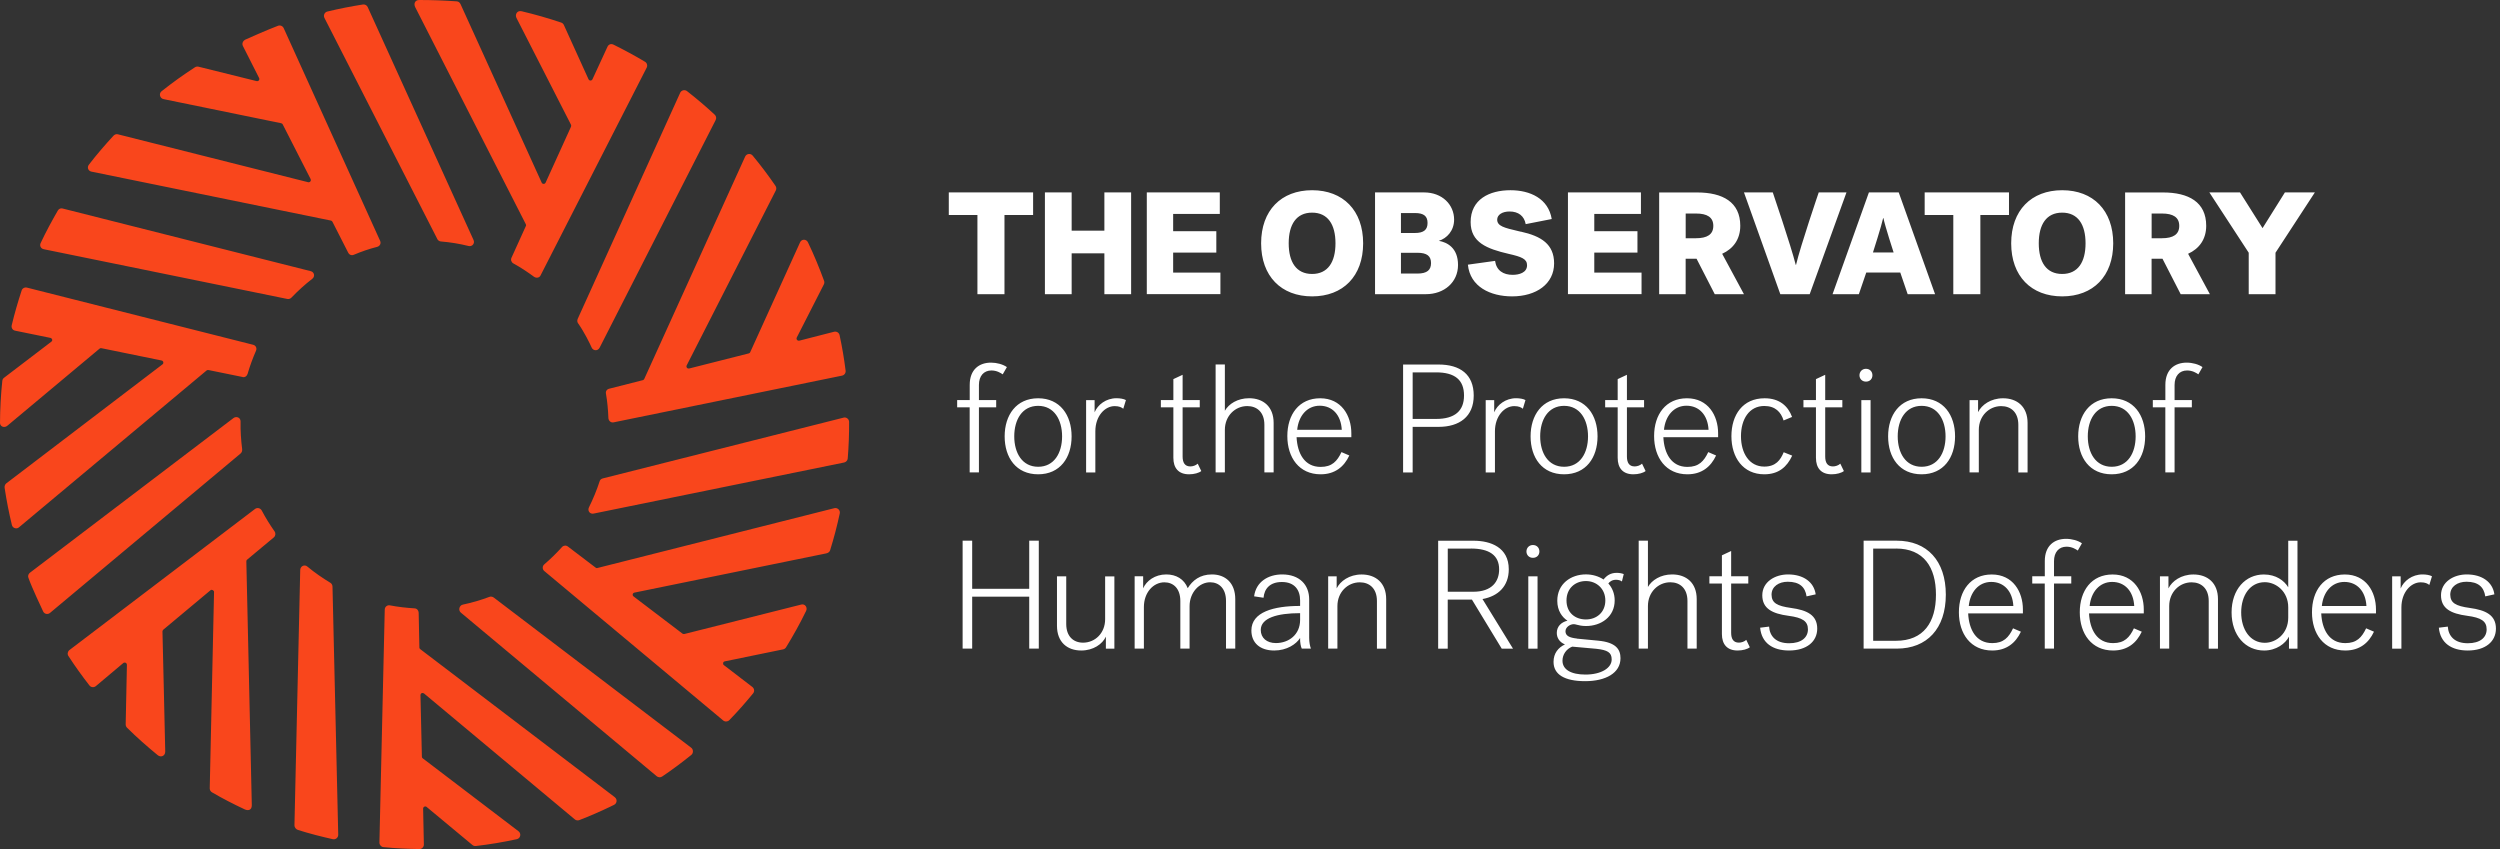
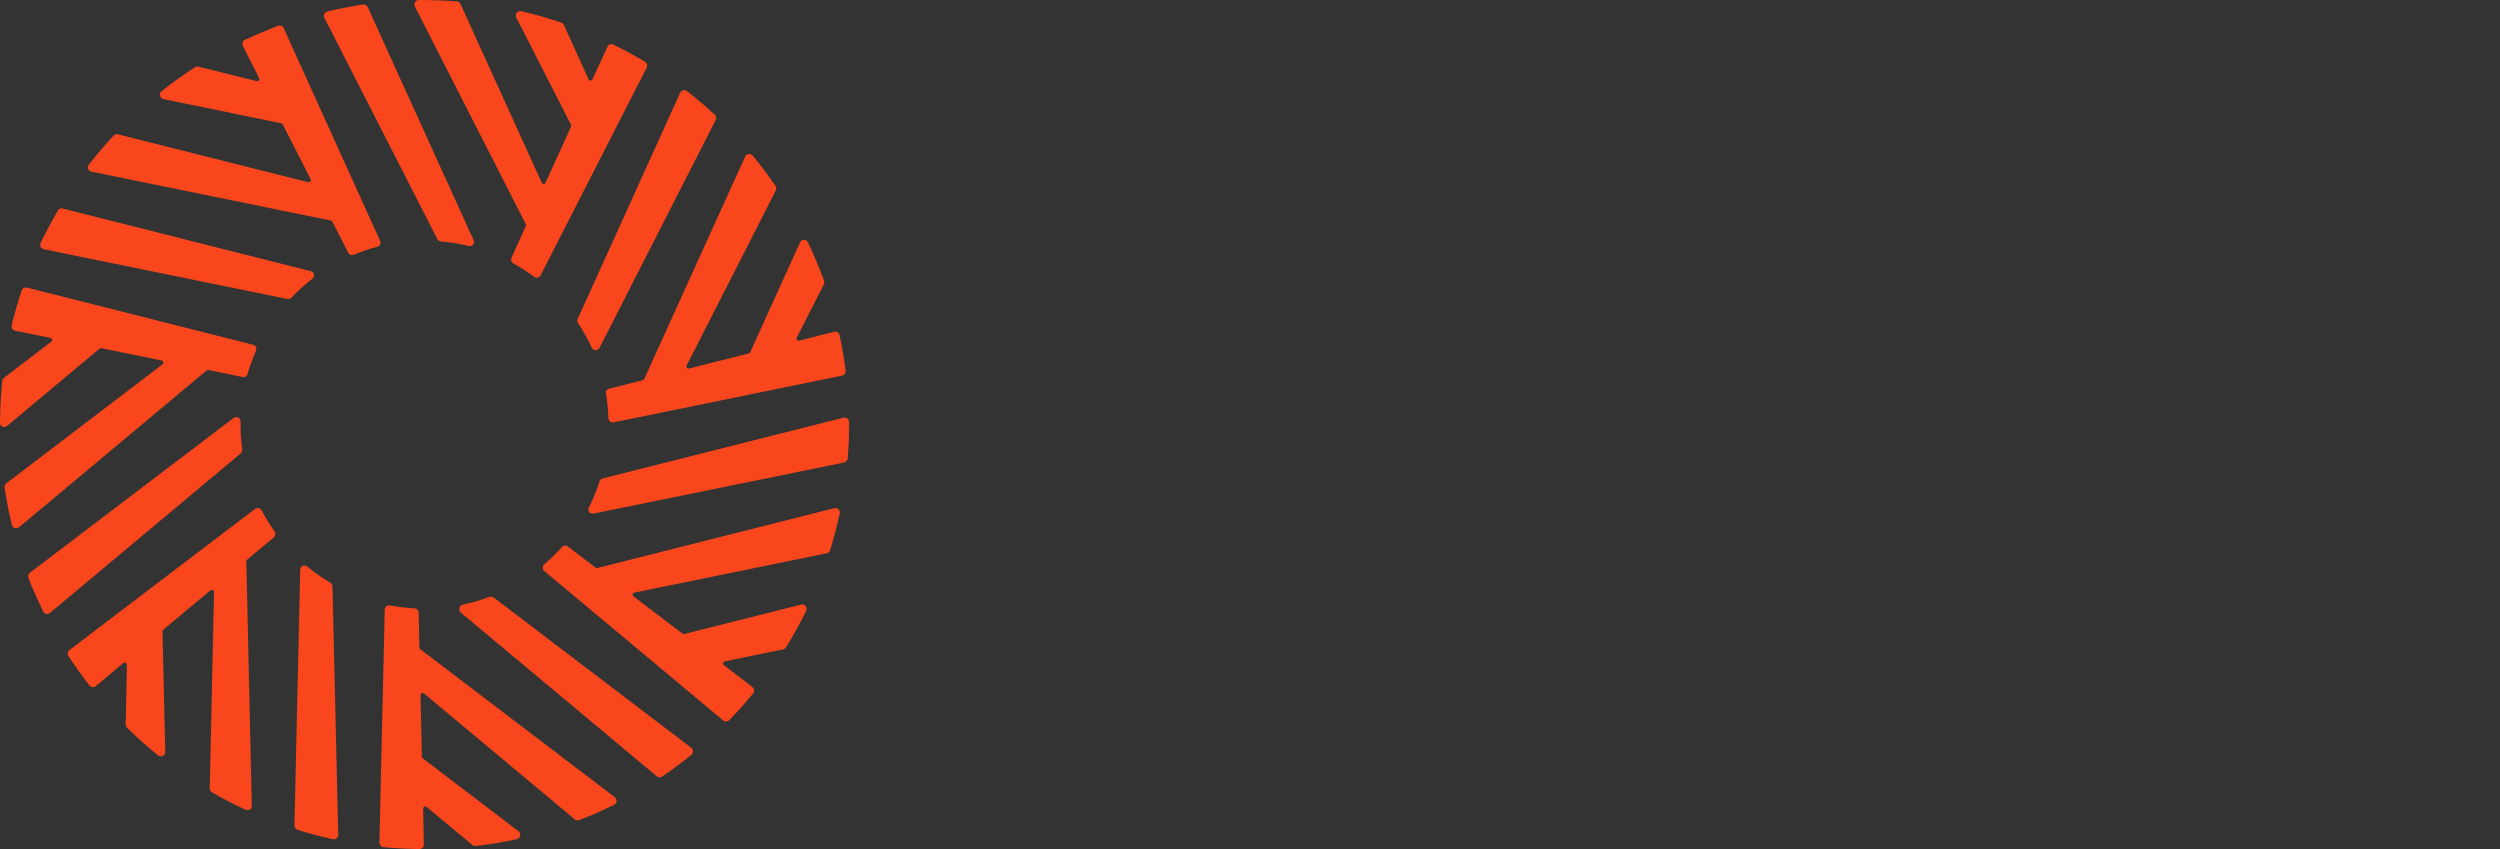
<svg xmlns="http://www.w3.org/2000/svg" width="265" height="90" viewBox="0 0 265 90" fill="none">
  <rect x="0" y="0" width="265" height="90" fill="#333333" stroke="none" />
-   <path fill-rule="evenodd" clip-rule="evenodd" d="M139.086 31.416C142.368 31.416 144.493 29.273 144.493 25.79C144.493 22.306 142.368 20.163 139.086 20.163C135.803 20.163 133.679 22.306 133.679 25.79C133.679 29.273 135.803 31.416 139.086 31.416ZM139.081 29.04C137.405 29.04 136.602 27.779 136.602 25.79C136.602 23.805 137.405 22.54 139.081 22.54C140.757 22.54 141.561 23.805 141.561 25.79C141.561 27.774 140.757 29.04 139.081 29.04ZM109.509 20.396H100.572V22.787H103.607V31.188H106.474V22.787H109.509V20.396ZM113.595 20.396H110.761V31.183H113.595V26.854H117.064V31.183H119.899V20.396H117.064V24.45H113.595V20.396ZM121.561 31.183V20.396H129.299V22.675H124.354V24.51H128.93V26.775H124.354V28.899H129.364V31.178H121.566L121.561 31.183ZM145.754 20.396H150.946C152.889 20.396 154.136 21.709 154.136 23.277C154.136 24.463 153.365 25.267 152.515 25.528C153.379 25.682 154.551 26.252 154.551 28.087C154.551 29.922 153.085 31.183 151.147 31.183H145.754V20.396ZM148.5 22.586V24.697H149.98C150.937 24.697 151.32 24.342 151.32 23.632C151.32 22.923 150.937 22.582 149.98 22.582H148.5V22.586ZM148.5 26.794V28.998H150.241C151.287 28.998 151.689 28.61 151.689 27.886C151.689 27.163 151.287 26.794 150.241 26.794H148.5ZM164.735 27.919C164.735 25.883 163.367 25.033 161.224 24.557L161.215 24.562C161.107 24.536 161.002 24.512 160.901 24.488C159.468 24.151 158.702 23.971 158.702 23.282C158.702 22.773 159.23 22.418 160.015 22.418C160.953 22.418 161.569 22.895 161.724 23.758L164.483 23.217C164.128 21.055 162.205 20.163 160.108 20.163C157.876 20.163 155.887 21.134 155.887 23.539C155.887 25.696 157.596 26.373 159.94 26.915C161.299 27.223 161.868 27.452 161.868 28.115C161.868 28.918 161.004 29.133 160.341 29.133C159.342 29.133 158.618 28.671 158.478 27.653L155.597 28.054C155.826 30.398 157.983 31.416 160.281 31.416C162.854 31.416 164.735 30.09 164.735 27.919ZM166.202 31.183V20.396H173.939V22.675H168.994V24.51H173.57V26.775H168.994V28.899H174.004V31.178H166.206L166.202 31.183ZM182.55 26.901L184.861 31.188H181.765L179.837 27.429H178.679V31.188H175.872V20.401H179.893C182.606 20.401 184.469 21.419 184.469 23.931C184.469 25.361 183.735 26.359 182.55 26.901ZM178.683 25.253V22.633H179.776C180.962 22.633 181.611 23.03 181.611 23.941C181.611 24.851 180.962 25.253 179.776 25.253H178.683ZM187.915 20.396C187.915 20.396 189.843 26.051 190.348 28.073H190.38C190.857 26.037 192.785 20.396 192.785 20.396H195.727L191.828 31.183H188.713L184.861 20.396H187.915ZM202.213 31.183H205.113H205.117L201.265 20.396H198.104L194.251 31.183H197.039L197.824 28.886H201.428L202.213 31.183ZM198.533 26.761C198.533 26.761 199.444 23.927 199.612 23.123H199.645C199.799 23.927 200.723 26.761 200.723 26.761H198.533ZM204.015 20.396H212.953V22.787H209.918V31.188H207.05V22.787H204.015V20.396ZM218.593 31.416C221.876 31.416 224.001 29.273 224.001 25.79C224.001 22.306 221.876 20.163 218.593 20.163C215.311 20.163 213.186 22.306 213.186 25.79C213.186 29.273 215.311 31.416 218.593 31.416ZM218.589 29.04C216.912 29.04 216.109 27.779 216.109 25.79C216.109 23.805 216.912 22.54 218.589 22.54C220.265 22.54 221.068 23.805 221.068 25.79C221.068 27.774 220.265 29.04 218.589 29.04ZM234.25 31.188L231.939 26.901C233.124 26.359 233.858 25.361 233.858 23.931C233.858 21.419 231.995 20.401 229.282 20.401H225.261V31.188H228.068V27.429H229.226L231.154 31.188H234.25ZM228.073 22.633V25.253H229.165C230.351 25.253 231 24.851 231 23.941C231 23.03 230.351 22.633 229.165 22.633H228.073ZM238.364 31.183H241.199H241.203V26.789L245.378 20.392H242.202L239.83 24.183L237.44 20.392H234.19L238.364 26.789V31.183ZM102.79 42.413V40.793C102.79 39.158 103.803 38.439 105.045 38.439C105.666 38.439 106.306 38.617 106.731 38.911L106.287 39.681C106.072 39.532 105.666 39.27 105.092 39.27C104.275 39.27 103.766 39.859 103.766 40.807V42.408H105.596V43.179H103.766V50.076H102.785V43.179H101.459V42.408H102.785L102.79 42.413ZM110.042 50.276C112.367 50.276 113.59 48.511 113.59 46.256C113.59 44.001 112.362 42.217 110.042 42.217C107.721 42.217 106.493 44.001 106.493 46.256C106.493 48.511 107.716 50.276 110.042 50.276ZM110.046 49.478C108.346 49.478 107.511 48.007 107.511 46.256C107.511 44.491 108.346 43.02 110.046 43.02C111.746 43.02 112.582 44.505 112.582 46.256C112.582 48.007 111.746 49.478 110.046 49.478ZM119.068 43.328C118.886 43.184 118.643 43.048 118.152 43.048C117.12 43.048 116.107 44.094 116.107 45.714V50.08H115.127V42.413H116.028V43.702C116.355 42.903 117.237 42.212 118.349 42.212C118.722 42.212 119.119 42.278 119.348 42.408L119.068 43.324V43.328ZM126.044 50.276C126.586 50.276 127.095 50.127 127.337 49.931L126.959 49.147C126.749 49.343 126.436 49.441 126.175 49.441C125.6 49.441 125.357 49.048 125.357 48.395V43.179H127.174V42.408H125.357V39.728L124.377 40.186V42.408H123.051V43.179H124.377V48.526C124.377 49.623 124.933 50.276 126.044 50.276ZM128.855 38.636H129.836V43.538C130.246 42.819 131.176 42.212 132.404 42.212C133.893 42.212 135.005 43.095 135.005 44.827V50.076H134.024V45.023C134.024 43.697 133.24 43.044 132.208 43.044C130.933 43.044 129.836 44.075 129.836 45.56V50.071H128.855V38.636ZM139.987 50.276C141.505 50.276 142.471 49.478 143.027 48.283H143.032L142.196 47.923C141.738 48.89 141.196 49.492 139.987 49.492C138.273 49.492 137.522 48.054 137.437 46.34H143.242V45.929C143.242 44.047 142.182 42.217 139.94 42.217C137.699 42.217 136.457 43.935 136.457 46.223C136.457 48.511 137.713 50.276 139.987 50.276ZM142.228 45.556H137.503C137.648 44.085 138.549 43.006 139.889 43.006C141.229 43.006 142.144 43.987 142.228 45.556ZM149.742 45.248V50.08H148.728V38.64H152.487C154.775 38.64 156.214 39.686 156.214 41.928C156.214 44.169 154.691 45.248 152.487 45.248H149.742ZM152.226 39.471H149.742V44.407H152.226C154.206 44.407 155.186 43.557 155.186 41.923C155.186 40.288 154.238 39.471 152.226 39.471ZM160.509 43.048C161 43.048 161.243 43.184 161.425 43.328V43.324L161.7 42.408C161.476 42.278 161.079 42.212 160.706 42.212C159.594 42.212 158.712 42.903 158.385 43.702V42.413H157.484V50.08H158.464V45.714C158.464 44.094 159.478 43.048 160.509 43.048ZM169.34 46.256C169.34 48.511 168.116 50.276 165.791 50.276C163.465 50.276 162.242 48.511 162.242 46.256C162.242 44.001 163.47 42.217 165.791 42.217C168.111 42.217 169.34 44.001 169.34 46.256ZM163.26 46.256C163.26 48.007 164.096 49.478 165.795 49.478C167.495 49.478 168.331 48.007 168.331 46.256C168.331 44.505 167.495 43.02 165.795 43.02C164.096 43.02 163.26 44.491 163.26 46.256ZM173.141 50.276C173.682 50.276 174.191 50.127 174.434 49.931L174.056 49.147C173.846 49.343 173.533 49.441 173.271 49.441C172.697 49.441 172.454 49.048 172.454 48.395V43.179H174.271V42.408H172.454V39.728L171.474 40.186V42.408H170.147V43.179H171.474V48.526C171.474 49.623 172.029 50.276 173.141 50.276ZM181.905 48.283C181.349 49.478 180.383 50.276 178.865 50.276C176.591 50.276 175.335 48.511 175.335 46.223C175.335 43.935 176.577 42.217 178.819 42.217C181.06 42.217 182.12 44.047 182.12 45.929V46.34H176.316C176.4 48.054 177.152 49.492 178.865 49.492C180.075 49.492 180.616 48.89 181.074 47.923L181.91 48.283H181.905ZM176.381 45.556H181.107C181.023 43.987 180.107 43.006 178.767 43.006C177.427 43.006 176.526 44.085 176.381 45.556ZM189.96 44.197C189.535 43.053 188.639 42.217 187.051 42.217H187.046C184.726 42.217 183.53 43.982 183.53 46.237C183.53 48.493 184.758 50.276 187.014 50.276C188.536 50.276 189.418 49.492 189.974 48.297L189.073 47.937C188.732 48.754 188.242 49.459 187.014 49.459C185.426 49.459 184.543 48.035 184.543 46.237C184.543 44.44 185.412 43.034 187.014 43.034C188.176 43.034 188.783 43.674 189.059 44.57L189.96 44.197ZM195.451 49.931C195.209 50.127 194.7 50.276 194.158 50.276C193.047 50.276 192.491 49.623 192.491 48.526V43.179H191.165V42.408H192.491V40.186L193.472 39.728V42.408H195.288V43.179H193.472V48.395C193.472 49.048 193.714 49.441 194.289 49.441C194.55 49.441 194.863 49.343 195.073 49.147L195.451 49.931ZM198.477 39.779C198.477 39.387 198.202 39.093 197.791 39.093C197.385 39.093 197.104 39.401 197.104 39.779C197.104 40.158 197.385 40.452 197.791 40.452C198.197 40.452 198.477 40.172 198.477 39.779ZM198.281 42.413H197.301V50.08H198.281V42.413ZM207.237 46.256C207.237 48.511 206.014 50.276 203.688 50.276C201.363 50.276 200.14 48.511 200.14 46.256C200.14 44.001 201.368 42.217 203.688 42.217C206.009 42.217 207.237 44.001 207.237 46.256ZM201.158 46.256C201.158 48.007 201.993 49.478 203.693 49.478C205.393 49.478 206.229 48.007 206.229 46.256C206.229 44.505 205.393 43.02 203.693 43.02C201.993 43.02 201.158 44.491 201.158 46.256ZM209.675 42.413H208.773V50.076H209.754V45.565C209.754 44.08 210.851 43.048 212.126 43.048C213.158 43.048 213.943 43.702 213.943 45.028V50.08H214.923V44.832C214.923 43.099 213.812 42.217 212.322 42.217C211.015 42.217 210.053 42.922 209.675 43.688V42.413ZM227.386 46.256C227.386 48.511 226.163 50.276 223.837 50.276C221.512 50.276 220.288 48.511 220.288 46.256C220.288 44.001 221.517 42.217 223.837 42.217C226.158 42.217 227.386 44.001 227.386 46.256ZM221.306 46.256C221.306 48.007 222.142 49.478 223.842 49.478C225.542 49.478 226.378 48.007 226.378 46.256C226.378 44.505 225.542 43.02 223.842 43.02C222.142 43.02 221.306 44.491 221.306 46.256ZM229.529 40.793V42.413L229.525 42.408H228.199V43.179H229.525V50.076H230.505V43.179H232.336V42.408H230.505V40.807C230.505 39.859 231.014 39.27 231.831 39.27C232.406 39.27 232.812 39.532 233.027 39.681L233.466 38.911C233.046 38.617 232.406 38.439 231.785 38.439C230.543 38.439 229.529 39.158 229.529 40.793ZM102.038 57.313H103.051V62.413H109.098V57.313H110.112V68.754H109.098V63.244H103.051V68.754H102.038V57.313ZM117.223 68.758H118.12L118.124 68.763V61.096H117.144V65.639C117.144 67.124 116.065 68.123 114.804 68.123C113.791 68.123 113.021 67.47 113.021 66.144V61.091H112.04V66.34C112.04 68.072 113.137 68.954 114.608 68.954C115.897 68.954 116.864 68.268 117.223 67.484V68.758ZM125.115 63.706C125.115 62.38 124.377 61.726 123.429 61.726C122.252 61.726 121.253 62.805 121.253 64.341V68.754H120.272V61.086H121.174V62.361C121.514 61.577 122.416 60.89 123.625 60.89C124.671 60.89 125.521 61.381 125.899 62.347C126.403 61.53 127.193 60.89 128.467 60.89C129.873 60.89 130.938 61.773 130.938 63.505V68.754H129.957V63.701C129.957 62.375 129.219 61.721 128.271 61.721C127.127 61.721 126.095 62.8 126.095 64.257V68.754H125.115V63.706ZM137.811 67.629C137.4 68.282 136.405 68.954 135.065 68.954C133.576 68.954 132.647 68.156 132.647 66.83C132.647 64.869 135.019 64.229 137.811 64.229V63.641C137.811 62.529 137.223 61.693 135.883 61.693C134.622 61.693 134.019 62.394 133.935 63.361L132.936 63.211C133.132 61.675 134.426 60.89 135.911 60.89C137.727 60.89 138.773 61.969 138.773 63.538V67.591C138.773 68.1 138.857 68.474 138.955 68.754H137.988C137.891 68.558 137.793 68.117 137.811 67.629ZM137.811 64.995V65.714C137.811 67.269 136.616 68.165 135.243 68.165C134.281 68.165 133.641 67.624 133.641 66.774C133.641 65.518 135.36 64.995 137.811 64.995ZM140.786 61.091H141.687V62.366C142.065 61.6 143.027 60.895 144.334 60.895C145.824 60.895 146.935 61.778 146.935 63.51V68.758H145.955V63.706C145.955 62.38 145.17 61.726 144.138 61.726C142.863 61.726 141.766 62.758 141.766 64.243V68.754H140.786V61.091ZM157.144 63.499L160.379 68.758H159.183L156.027 63.561H153.459V68.758H152.445V57.318H156.204C158.002 57.318 159.93 58.019 159.93 60.344C159.93 62.124 158.824 63.197 157.144 63.499ZM153.463 58.149H155.915V58.145C157.848 58.145 158.908 58.85 158.908 60.353C158.908 61.633 158.156 62.725 156.162 62.725H153.463V58.149ZM162.489 57.771C162.9 57.771 163.176 58.065 163.176 58.458C163.176 58.85 162.896 59.13 162.489 59.13C162.083 59.13 161.803 58.836 161.803 58.458C161.803 58.079 162.083 57.771 162.489 57.771ZM161.999 61.091H162.98V68.758H161.999V61.091ZM169.386 67.909L167.145 67.694L167.15 67.684C166.398 67.6 165.94 67.418 165.94 66.914C165.94 66.489 166.412 66.162 166.823 66.162C166.914 66.162 167.017 66.189 167.146 66.223C167.365 66.28 167.663 66.358 168.116 66.358C169.718 66.358 171.156 65.378 171.156 63.645C171.156 62.912 170.894 62.305 170.484 61.847C170.614 61.67 170.876 61.455 171.301 61.455C171.544 61.455 171.777 61.521 171.922 61.637L172.118 60.853C171.922 60.774 171.66 60.722 171.366 60.722C170.712 60.722 170.301 61.016 169.975 61.427C169.452 61.082 168.798 60.886 168.111 60.886C166.51 60.886 165.072 61.885 165.072 63.683C165.072 64.747 165.595 65.434 166.15 65.793C165.459 65.957 165.02 66.433 165.02 67.087C165.02 67.605 165.296 68.063 165.884 68.31C165.179 68.637 164.675 69.244 164.675 70.159C164.675 71.504 165.851 72.204 168.027 72.204C170.203 72.204 171.772 71.341 171.772 69.772C171.772 68.838 171.301 68.086 169.386 67.909ZM169.204 68.772C170.381 68.903 170.838 69.146 170.838 69.898V69.902C170.838 70.818 169.713 71.504 168.06 71.504C166.538 71.504 165.623 70.981 165.623 70.033C165.623 69.379 166.034 68.786 166.655 68.544L169.204 68.772ZM170.166 63.65C170.166 64.892 169.251 65.662 168.107 65.662C166.963 65.662 166.048 64.943 166.048 63.65C166.048 62.356 166.981 61.591 168.107 61.591C169.232 61.591 170.166 62.408 170.166 63.65ZM173.701 57.313H174.681V62.217C175.092 61.497 176.022 60.89 177.25 60.89C178.739 60.89 179.851 61.773 179.851 63.505V68.754H178.87V63.701C178.87 62.375 178.086 61.721 177.054 61.721C175.779 61.721 174.681 62.754 174.681 64.238V68.749H173.701V57.313ZM184.189 68.954C184.73 68.954 185.239 68.805 185.482 68.609L185.104 67.825C184.894 68.021 184.581 68.119 184.319 68.119C183.745 68.119 183.502 67.727 183.502 67.073V61.857H185.319V61.086H183.502V58.406L182.522 58.864V61.086H181.195V61.857H182.522V67.204C182.522 68.301 183.077 68.954 184.189 68.954ZM189.633 68.954C187.915 68.954 186.724 68.156 186.575 66.536L187.523 66.419C187.588 67.414 188.228 68.184 189.647 68.184C190.941 68.184 191.641 67.582 191.641 66.713C191.641 65.845 191.067 65.471 189.582 65.275C187.849 65.046 186.803 64.504 186.803 63.099C186.803 61.693 188.13 60.89 189.535 60.89C191.155 60.89 192.281 61.693 192.463 63.001L191.496 63.216C191.352 62.221 190.745 61.665 189.502 61.665C188.555 61.665 187.784 62.17 187.784 63.038C187.803 63.907 188.34 64.234 189.862 64.444C191.543 64.673 192.626 65.196 192.626 66.634C192.626 67.993 191.529 68.954 189.633 68.954ZM201.059 57.313H197.543V68.754H201.059C204.263 68.754 206.257 66.629 206.257 63.034C206.257 59.438 204.263 57.313 201.059 57.313ZM198.557 58.149H200.975V58.145C203.917 58.145 205.211 60.124 205.211 63.034C205.211 65.943 203.917 67.923 200.975 67.923H198.557V58.149ZM214.213 66.961C213.658 68.156 212.691 68.954 211.174 68.954C208.9 68.954 207.643 67.189 207.643 64.901C207.643 62.613 208.886 60.895 211.127 60.895C213.368 60.895 214.428 62.725 214.428 64.607V65.018H208.624C208.708 66.732 209.46 68.17 211.174 68.17C212.383 68.17 212.925 67.568 213.382 66.601L214.218 66.961H214.213ZM208.689 64.234H213.415C213.331 62.665 212.416 61.684 211.076 61.684C209.735 61.684 208.834 62.763 208.689 64.234ZM216.749 59.471V61.091L216.744 61.086H215.418V61.857H216.744V68.754H217.725V61.857H219.555V61.086H217.725V59.485C217.725 58.537 218.234 57.949 219.051 57.949C219.625 57.949 220.032 58.21 220.246 58.359L220.685 57.589C220.265 57.295 219.625 57.117 219.004 57.117C217.762 57.117 216.749 57.836 216.749 59.471ZM227.027 66.961C226.471 68.156 225.504 68.954 223.987 68.954C221.713 68.954 220.457 67.189 220.457 64.901C220.457 62.613 221.699 60.895 223.94 60.895C226.181 60.895 227.241 62.725 227.241 64.607V65.018H221.437C221.521 66.732 222.273 68.17 223.987 68.17C225.196 68.17 225.738 67.568 226.195 66.601L227.031 66.961H227.027ZM221.503 64.234H226.228C226.144 62.665 225.229 61.684 223.889 61.684C222.549 61.684 221.647 62.763 221.503 64.234ZM229.856 61.091H228.955V68.754H229.936V64.243C229.936 62.758 231.033 61.726 232.308 61.726C233.34 61.726 234.124 62.38 234.124 63.706V68.758H235.105V63.51C235.105 61.778 233.993 60.895 232.504 60.895C231.196 60.895 230.235 61.6 229.856 62.366V61.091ZM239.97 60.895C241.264 60.895 242.128 61.549 242.553 62.254V57.318H243.533V68.758H242.632V67.484C242.254 68.217 241.292 68.955 239.998 68.955C238.019 68.955 236.548 67.353 236.548 64.915C236.548 62.478 238.019 60.895 239.966 60.895H239.97ZM240.068 68.137C241.278 68.137 242.553 67.157 242.553 65.471V64.378C242.553 62.693 241.259 61.712 240.068 61.712C238.514 61.712 237.566 63.104 237.566 64.915C237.566 66.727 238.514 68.137 240.068 68.137ZM248.6 68.954C250.117 68.954 251.084 68.156 251.64 66.961H251.644L250.808 66.601C250.351 67.568 249.809 68.17 248.6 68.17C246.886 68.17 246.134 66.732 246.05 65.018H251.854V64.607C251.854 62.725 250.794 60.895 248.553 60.895C246.312 60.895 245.07 62.613 245.07 64.901C245.07 67.189 246.326 68.954 248.6 68.954ZM250.841 64.234H246.116C246.26 62.763 247.161 61.684 248.502 61.684C249.842 61.684 250.757 62.665 250.841 64.234ZM257.509 62.006C257.327 61.861 257.084 61.726 256.594 61.726C255.562 61.726 254.549 62.772 254.549 64.392V68.758H253.568V61.091H254.469V62.38C254.796 61.581 255.679 60.89 256.79 60.89C257.164 60.89 257.56 60.956 257.789 61.086L257.509 62.002V62.006ZM258.518 66.536C258.667 68.156 259.858 68.954 261.576 68.954C263.472 68.954 264.569 67.993 264.569 66.634C264.569 65.196 263.486 64.673 261.805 64.444C260.283 64.234 259.746 63.907 259.727 63.038C259.727 62.17 260.498 61.665 261.446 61.665C262.688 61.665 263.295 62.221 263.439 63.216L264.406 63.001C264.224 61.693 263.098 60.89 261.478 60.89C260.073 60.89 258.747 61.693 258.747 63.099C258.747 64.504 259.793 65.046 261.525 65.275C263.01 65.471 263.584 65.845 263.584 66.713C263.584 67.582 262.884 68.184 261.59 68.184C260.171 68.184 259.531 67.414 259.466 66.419L258.518 66.536Z" fill="white" />
  <path fill-rule="evenodd" clip-rule="evenodd" d="M54.213 27.331C54.213 27.331 55.707 24.029 55.74 23.964H55.745C55.777 23.898 55.758 23.81 55.735 23.763C55.712 23.716 44.01 0.756 44.01 0.756C43.851 0.444 43.94 0 44.44 0C45.78 0 47.111 0.051 48.437 0.145C48.614 0.159 48.745 0.285 48.82 0.444C48.82 0.444 57.383 19.285 57.43 19.383C57.486 19.505 57.743 19.565 57.841 19.346C58.225 18.493 59.064 16.65 59.703 15.247C60.158 14.245 60.513 13.467 60.526 13.434C60.563 13.341 60.55 13.261 60.517 13.205C60.484 13.149 54.745 1.9 54.745 1.9C54.563 1.546 54.811 1.079 55.287 1.191C56.706 1.527 58.107 1.929 59.48 2.391C59.606 2.433 59.709 2.517 59.765 2.638C59.765 2.638 62.263 8.13 62.371 8.377C62.464 8.601 62.721 8.578 62.805 8.396C62.87 8.256 64.388 4.964 64.388 4.964C64.495 4.721 64.752 4.595 65.028 4.73C66.162 5.295 67.283 5.893 68.371 6.547C68.586 6.673 68.66 6.948 68.548 7.172L57.295 29.203C57.164 29.465 56.833 29.502 56.594 29.329C55.903 28.82 55.179 28.339 54.432 27.933C54.213 27.816 54.11 27.559 54.213 27.331ZM61.273 34.265C61.18 34.134 61.166 33.957 61.236 33.807L61.231 33.812L72.097 9.839C72.223 9.558 72.578 9.47 72.821 9.657C73.834 10.446 74.815 11.281 75.763 12.159C75.917 12.304 75.959 12.533 75.861 12.724C75.861 12.724 63.753 36.469 63.561 36.852C63.37 37.235 62.87 37.202 62.711 36.833C62.553 36.464 61.922 35.175 61.273 34.265ZM64.57 41.199C64.327 41.26 64.187 41.47 64.229 41.713C64.378 42.562 64.458 43.454 64.49 44.304C64.5 44.598 64.743 44.827 65.032 44.771L89.257 39.817C89.5 39.766 89.668 39.537 89.636 39.289C89.477 38.033 89.267 36.772 88.996 35.526C88.94 35.264 88.674 35.101 88.412 35.166C88.412 35.166 84.99 36.044 84.751 36.105C84.513 36.165 84.373 35.95 84.457 35.778C84.541 35.605 87.329 30.146 87.329 30.146C87.39 30.025 87.399 29.89 87.352 29.763C86.853 28.409 86.283 27.013 85.643 25.687C85.471 25.323 84.976 25.318 84.808 25.687C84.808 25.687 79.545 37.277 79.522 37.333C79.498 37.389 79.447 37.445 79.377 37.459C79.307 37.477 74.647 38.659 73.073 39.056C72.844 39.112 72.704 38.911 72.788 38.733C72.854 38.598 82.235 20.191 82.235 20.191C82.314 20.037 82.305 19.845 82.202 19.701C81.441 18.589 80.633 17.52 79.783 16.493C79.559 16.222 79.129 16.283 78.985 16.6C78.985 16.6 68.324 40.102 68.296 40.158C68.268 40.214 68.226 40.275 68.119 40.303C68.011 40.331 64.556 41.208 64.556 41.208L64.57 41.199ZM63.897 50.711L89.412 44.272V44.267C89.71 44.192 90.005 44.416 90.005 44.724C90.014 46.023 89.963 47.311 89.86 48.596C89.841 48.81 89.682 48.983 89.477 49.025L62.912 54.442C62.525 54.516 62.254 54.138 62.427 53.783C62.861 52.906 63.267 51.929 63.566 51C63.617 50.846 63.739 50.753 63.897 50.711ZM88.436 53.867C88.436 53.867 63.412 60.185 63.323 60.209C63.234 60.232 63.164 60.19 63.136 60.167C63.108 60.143 60.199 57.934 60.199 57.934C60.003 57.785 59.737 57.804 59.574 57.986C59.004 58.621 58.355 59.256 57.696 59.821C57.472 60.013 57.472 60.344 57.701 60.535L76.659 76.37C76.851 76.528 77.131 76.514 77.304 76.337C78.195 75.427 79.027 74.474 79.83 73.498C80.003 73.288 79.961 72.98 79.746 72.816C79.746 72.816 76.832 70.579 76.72 70.496C76.608 70.411 76.608 70.15 76.827 70.103C77.047 70.057 83.01 68.833 83.01 68.833C83.141 68.805 83.253 68.726 83.323 68.614C84.093 67.362 84.808 66.073 85.447 64.757C85.625 64.397 85.335 63.981 84.943 64.08C84.943 64.08 72.615 67.189 72.545 67.204C72.475 67.218 72.405 67.208 72.345 67.166C72.106 66.984 71.4 66.448 70.583 65.827L70.553 65.804C69.093 64.695 67.294 63.328 67.157 63.22C66.989 63.09 67.063 62.847 67.26 62.814C67.418 62.786 87.605 58.654 87.605 58.654C87.815 58.598 87.945 58.486 87.997 58.317C88.394 57.033 88.735 55.735 89.015 54.423C89.09 54.082 88.772 53.779 88.431 53.867H88.436ZM52.34 63.342L73.269 79.26C73.512 79.447 73.512 79.839 73.269 80.031C72.27 80.834 71.261 81.59 70.183 82.314C70.01 82.431 69.776 82.417 69.613 82.281L48.852 64.939C48.549 64.687 48.675 64.173 49.062 64.089C50.01 63.888 50.949 63.617 51.878 63.267C52.032 63.211 52.21 63.244 52.34 63.342ZM65.177 84.509C65.177 84.509 44.612 68.866 44.552 68.814C44.491 68.763 44.449 68.721 44.454 68.628C44.458 68.534 44.379 64.948 44.379 64.948C44.37 64.701 44.202 64.504 43.954 64.486C43.095 64.434 42.175 64.332 41.334 64.168C41.04 64.112 40.788 64.327 40.783 64.621L40.218 89.314C40.218 89.561 40.401 89.771 40.643 89.795C41.899 89.921 43.179 89.981 44.449 90C44.72 90 44.939 89.781 44.93 89.51C44.93 89.51 44.855 85.872 44.851 85.709C44.851 85.527 45.079 85.41 45.224 85.536C45.359 85.648 50.076 89.57 50.076 89.57C50.178 89.654 50.309 89.692 50.435 89.678C51.888 89.51 53.34 89.267 54.783 88.954C55.175 88.87 55.282 88.356 54.965 88.114C54.965 88.114 44.832 80.4 44.813 80.385C44.794 80.371 44.72 80.316 44.72 80.208C44.72 80.119 44.608 75.319 44.57 73.727C44.561 73.414 44.846 73.419 44.963 73.521C45.065 73.61 60.928 86.853 60.928 86.853C61.058 86.965 61.245 86.993 61.404 86.932C62.511 86.503 63.603 86.031 64.691 85.508L64.693 85.507C64.828 85.442 64.963 85.377 65.093 85.312C65.41 85.153 65.452 84.719 65.168 84.509H65.177ZM32.574 60.05C33.331 60.685 34.176 61.264 35.017 61.773C35.157 61.852 35.245 62.03 35.245 62.188L35.852 88.473C35.862 88.786 35.577 89.024 35.273 88.954C34.017 88.669 32.803 88.361 31.58 87.973C31.379 87.908 31.211 87.707 31.211 87.497L31.823 60.419C31.832 60.022 32.271 59.793 32.574 60.05ZM27.746 54.12C27.611 53.858 27.275 53.769 27.036 53.947L7.364 68.903C7.168 69.053 7.116 69.333 7.252 69.538C7.943 70.603 8.709 71.668 9.479 72.657C9.643 72.872 9.955 72.9 10.161 72.728C10.161 72.728 12.939 70.393 13.065 70.285C13.191 70.178 13.453 70.225 13.453 70.491C13.453 70.757 13.322 76.785 13.322 76.785C13.322 76.916 13.369 77.042 13.462 77.135C14.508 78.172 15.596 79.129 16.726 80.054C17.039 80.311 17.515 80.152 17.515 79.662C17.515 79.307 17.437 76.051 17.359 72.801C17.304 70.49 17.248 68.183 17.221 66.923C17.221 66.886 17.254 66.793 17.314 66.741C18.001 66.167 22.208 62.651 22.325 62.557C22.451 62.455 22.689 62.585 22.689 62.739C22.689 63.015 22.232 83.565 22.232 83.565C22.232 83.738 22.32 83.902 22.47 83.986C23.628 84.663 24.73 85.223 25.939 85.793C26.257 85.942 26.691 85.924 26.691 85.349C26.691 85.09 26.475 75.588 26.307 68.189C26.2 63.471 26.112 59.608 26.112 59.541C26.112 59.415 26.135 59.368 26.247 59.279C26.359 59.191 29.026 56.963 29.026 56.963C29.212 56.804 29.245 56.529 29.105 56.328C28.619 55.637 28.152 54.89 27.751 54.124L27.746 54.12ZM25.5 44.669C25.482 45.644 25.547 46.672 25.673 47.652L25.668 47.648C25.687 47.806 25.617 47.974 25.495 48.077L5.309 64.962C5.076 65.163 4.716 65.102 4.581 64.827L4.573 64.81L4.573 64.81C4.463 64.579 3.382 62.305 3.007 61.231C2.937 61.03 3.012 60.834 3.18 60.703L24.744 44.318C25.061 44.075 25.509 44.272 25.5 44.669ZM25.72 39.971C25.962 40.022 26.177 39.864 26.247 39.625C26.481 38.808 26.798 37.954 27.139 37.174C27.256 36.903 27.116 36.614 26.826 36.544L2.858 30.487C2.615 30.427 2.367 30.557 2.293 30.795C1.9 31.991 1.536 33.247 1.242 34.475C1.181 34.736 1.326 34.993 1.592 35.049C1.592 35.049 5.197 35.782 5.342 35.815C5.505 35.848 5.636 36.077 5.44 36.221C5.211 36.394 0.504 39.985 0.504 39.985C0.327 40.102 0.261 40.223 0.247 40.354C0.089 41.797 0.009 43.366 0 44.827C0 45.229 0.467 45.392 0.775 45.131C0.775 45.131 10.478 37.025 10.539 36.968C10.6 36.912 10.656 36.889 10.749 36.908C10.824 36.922 15.563 37.888 17.123 38.211C17.352 38.257 17.357 38.533 17.23 38.617C17.118 38.691 0.663 51.239 0.663 51.239C0.528 51.346 0.462 51.542 0.49 51.71C0.686 53.022 0.943 54.344 1.261 55.651C1.345 55.992 1.76 56.113 2.003 55.903C2.003 55.903 21.825 39.336 21.886 39.28C21.947 39.224 22.021 39.205 22.101 39.224C22.18 39.242 25.72 39.962 25.72 39.962V39.971ZM32.943 28.745C33.326 28.843 33.415 29.311 33.102 29.553C32.322 30.156 31.57 30.837 30.903 31.538C30.791 31.655 30.627 31.725 30.468 31.692L4.632 26.415C4.333 26.355 4.175 26.051 4.305 25.771C4.847 24.613 5.491 23.427 6.131 22.316C6.238 22.129 6.43 22.049 6.635 22.101L32.943 28.745ZM40.298 25.538L30.072 2.984C29.969 2.755 29.707 2.643 29.469 2.732C28.297 3.175 26.149 4.128 25.981 4.212C25.808 4.296 25.598 4.576 25.748 4.875C25.785 4.945 26.598 6.551 27.461 8.26C27.564 8.466 27.387 8.643 27.2 8.597C27.013 8.55 21.046 7.07 21.046 7.07C20.915 7.037 20.779 7.06 20.667 7.13C19.439 7.924 18.258 8.774 17.128 9.671C16.815 9.918 16.941 10.427 17.333 10.506C17.333 10.506 29.707 13.037 29.801 13.061C29.894 13.084 29.945 13.135 29.964 13.177C29.983 13.215 32.182 17.529 32.915 18.958C33.032 19.187 32.831 19.35 32.677 19.318C32.523 19.285 12.482 14.233 12.482 14.233C12.313 14.191 12.145 14.261 12.024 14.391C11.118 15.377 10.222 16.409 9.418 17.464C9.204 17.739 9.348 18.122 9.689 18.192C9.689 18.192 35.007 23.366 35.073 23.38C35.138 23.394 35.194 23.422 35.236 23.502C35.278 23.581 36.912 26.789 36.912 26.789C37.025 27.013 37.272 27.106 37.501 27.008C38.295 26.672 39.145 26.378 39.976 26.168C40.261 26.093 40.419 25.808 40.298 25.538ZM46.718 25.593C46.555 25.579 46.42 25.472 46.345 25.327L46.349 25.323L34.391 1.9C34.251 1.63 34.4 1.293 34.699 1.223C35.955 0.92 37.211 0.672 38.472 0.476C38.682 0.444 38.888 0.556 38.976 0.752L50.197 25.444C50.361 25.804 50.048 26.173 49.665 26.075C48.694 25.832 47.69 25.673 46.718 25.593Z" fill="#F9461C" />
</svg>